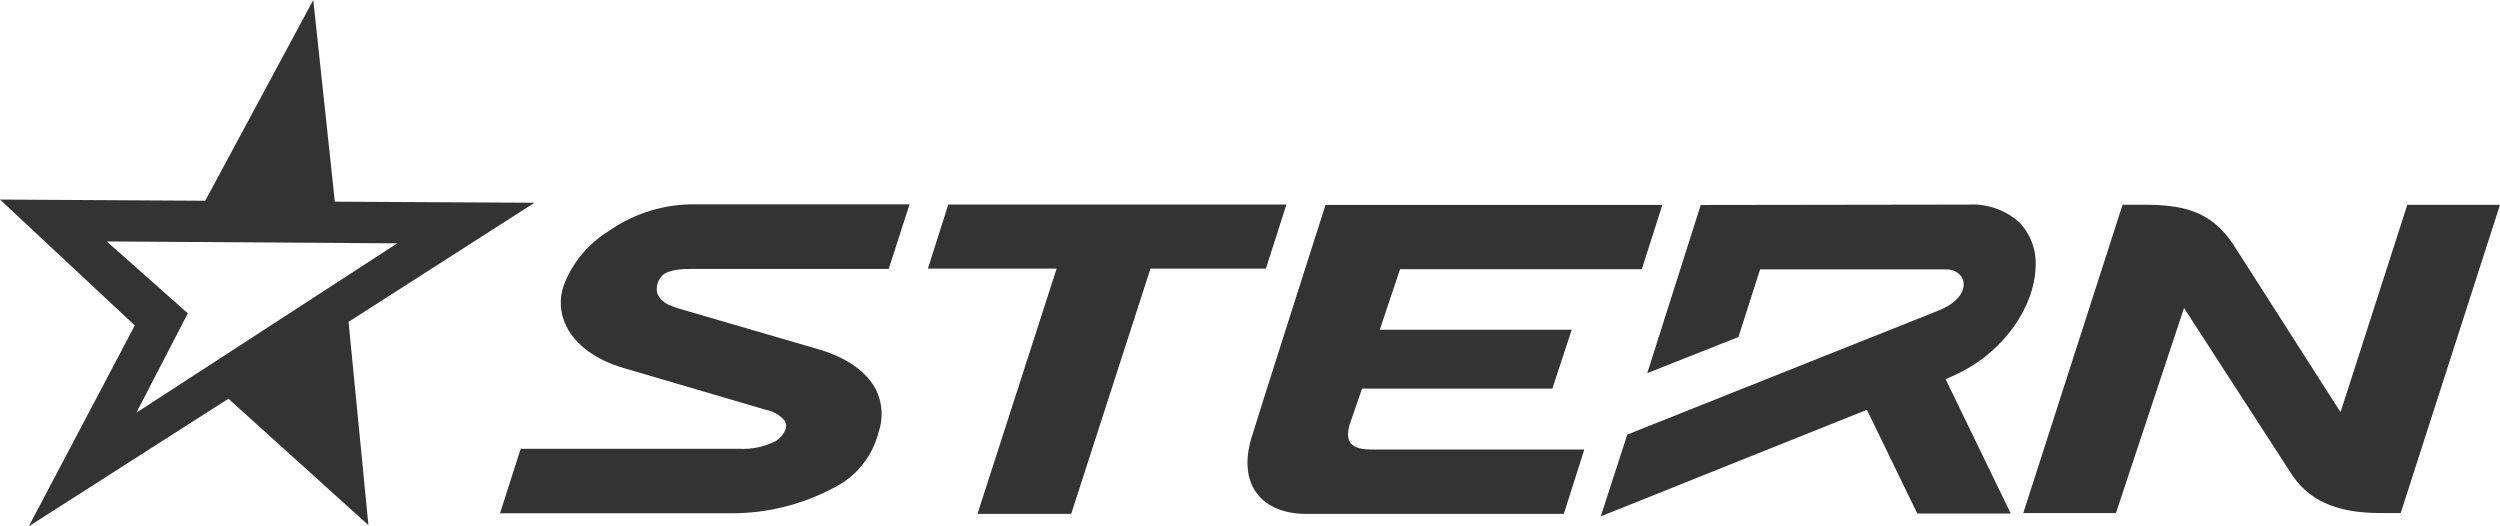
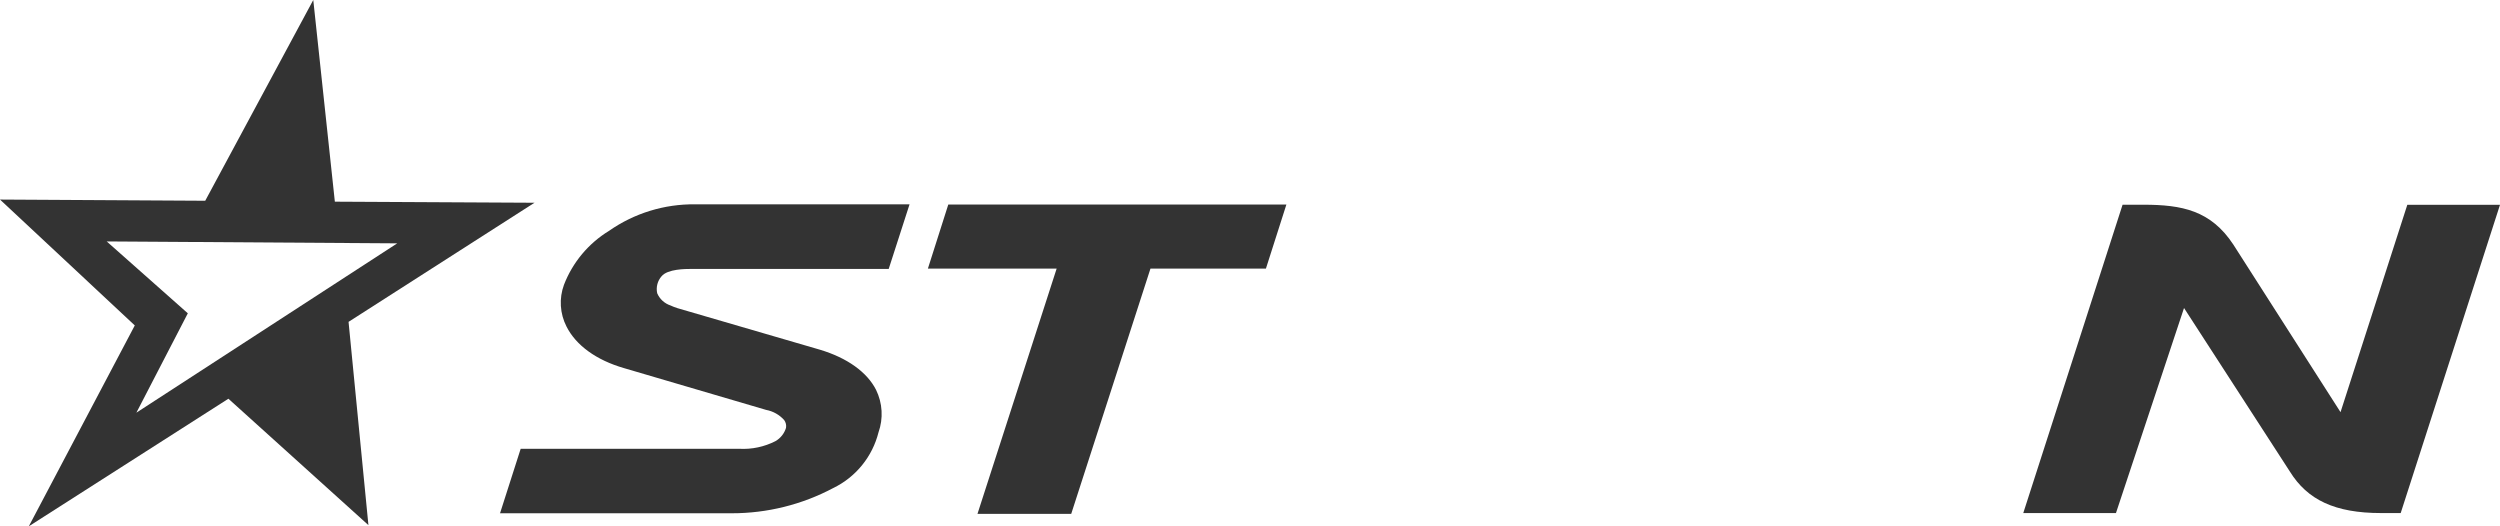
<svg xmlns="http://www.w3.org/2000/svg" width="133" height="28" viewBox="0 0 133 28" fill="none">
  <path d="M28.447 10.786L17.814 10.729L16.666 0L10.918 10.68L0 10.616L7.171 17.313L1.532 28L12.151 21.212L19.6 27.937L18.543 17.123L28.447 10.778V10.786ZM7.255 21.955L9.992 16.668L5.677 12.844L21.132 12.946L7.255 21.955Z" fill="#333333" />
  <path d="M126.678 27.295C124.213 27.295 122.755 26.59 121.825 25.092L116.19 16.386L112.569 27.295H107.638L112.921 10.891H114.031C116.081 10.891 117.613 11.194 118.81 13.006L124.516 21.927L128.069 10.895H133L127.717 27.295H126.678Z" fill="#333333" />
  <path d="M26.598 27.317L27.7 23.876H38.664H39.333C39.999 23.912 40.662 23.771 41.256 23.468C41.526 23.312 41.726 23.06 41.816 22.763C41.828 22.69 41.826 22.616 41.809 22.545C41.792 22.473 41.761 22.406 41.718 22.347C41.466 22.066 41.13 21.877 40.76 21.807L33.194 19.583C31.722 19.157 30.641 18.371 30.137 17.37C29.963 17.029 29.861 16.656 29.838 16.274C29.815 15.891 29.871 15.509 30.004 15.149C30.466 13.955 31.309 12.946 32.402 12.28C33.743 11.343 35.345 10.85 36.981 10.87H48.388L47.279 14.307H36.787C36.47 14.307 35.516 14.307 35.195 14.698C35.088 14.82 35.011 14.965 34.971 15.121C34.931 15.278 34.928 15.442 34.963 15.601C35.027 15.752 35.124 15.889 35.245 16C35.367 16.112 35.51 16.197 35.667 16.249C35.791 16.307 35.92 16.357 36.051 16.397C37.622 16.859 43.62 18.604 43.62 18.604C45.067 19.037 46.127 19.795 46.606 20.739C46.777 21.089 46.877 21.469 46.899 21.858C46.922 22.246 46.866 22.635 46.736 23.002C46.575 23.643 46.275 24.24 45.859 24.752C45.442 25.264 44.918 25.679 44.324 25.966C42.661 26.849 40.807 27.308 38.925 27.306H26.598" fill="#333333" />
  <path d="M50.449 10.881L49.364 14.289H56.214L52.002 27.337H56.989L61.205 14.289H67.347L68.436 10.881H50.449Z" fill="#333333" />
-   <path d="M86.556 23.125L103.109 16.53C105.029 15.773 104.676 14.331 103.521 14.331H93.638L92.483 17.93L87.634 19.851L90.479 10.905L104.736 10.884C105.234 10.856 105.731 10.929 106.2 11.097C106.669 11.265 107.099 11.526 107.466 11.864C107.756 12.182 107.979 12.555 108.121 12.962C108.263 13.368 108.322 13.799 108.293 14.229C108.227 16.319 106.635 18.589 104.419 19.745C104.201 19.861 103.87 20.016 103.507 20.172L106.973 27.32H102L99.319 21.8L85.161 27.468L86.57 23.125" fill="#333333" />
-   <path d="M87.345 14.321L88.437 10.902H70.517C70.517 10.902 66.643 23.023 66.643 23.087C65.71 25.878 67.252 27.338 69.46 27.338C69.721 27.338 83.196 27.338 83.196 27.338L84.284 23.915H72.93C72.556 23.915 72.06 23.855 71.845 23.563C71.63 23.27 71.718 22.805 71.845 22.46L72.461 20.673H82.587L83.615 17.543H73.402L74.483 14.321H87.345Z" fill="#333333" />
</svg>